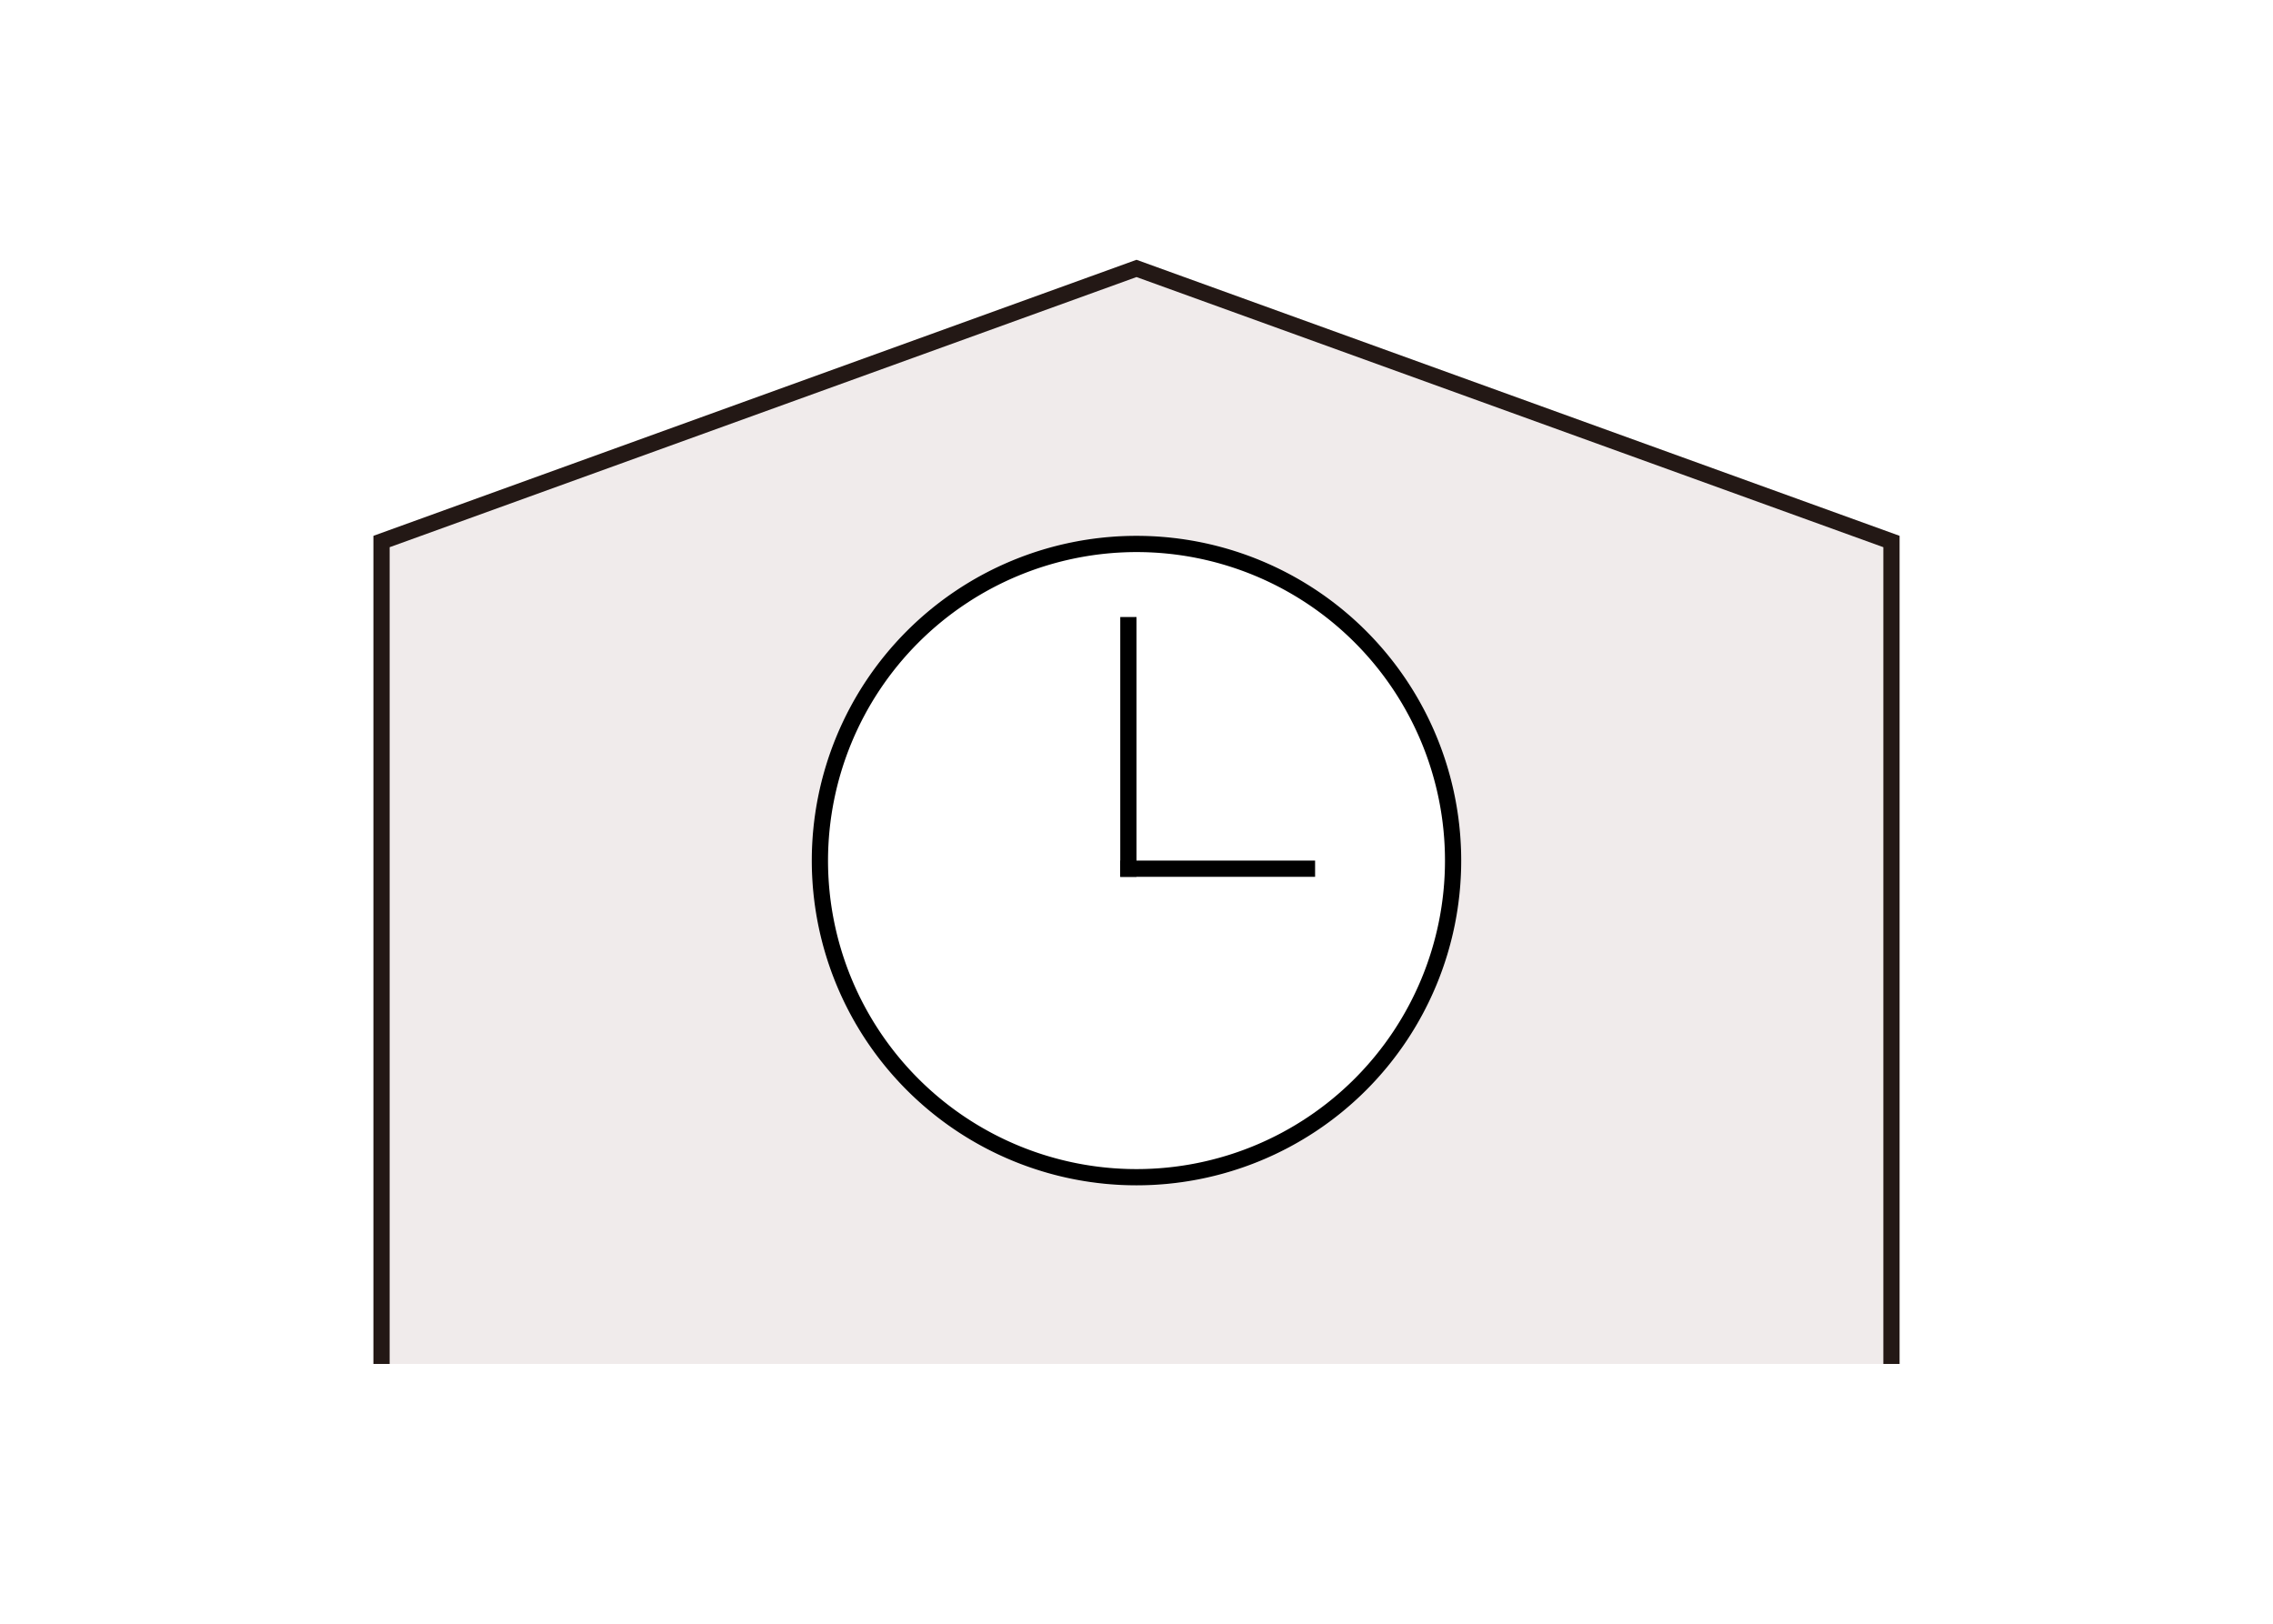
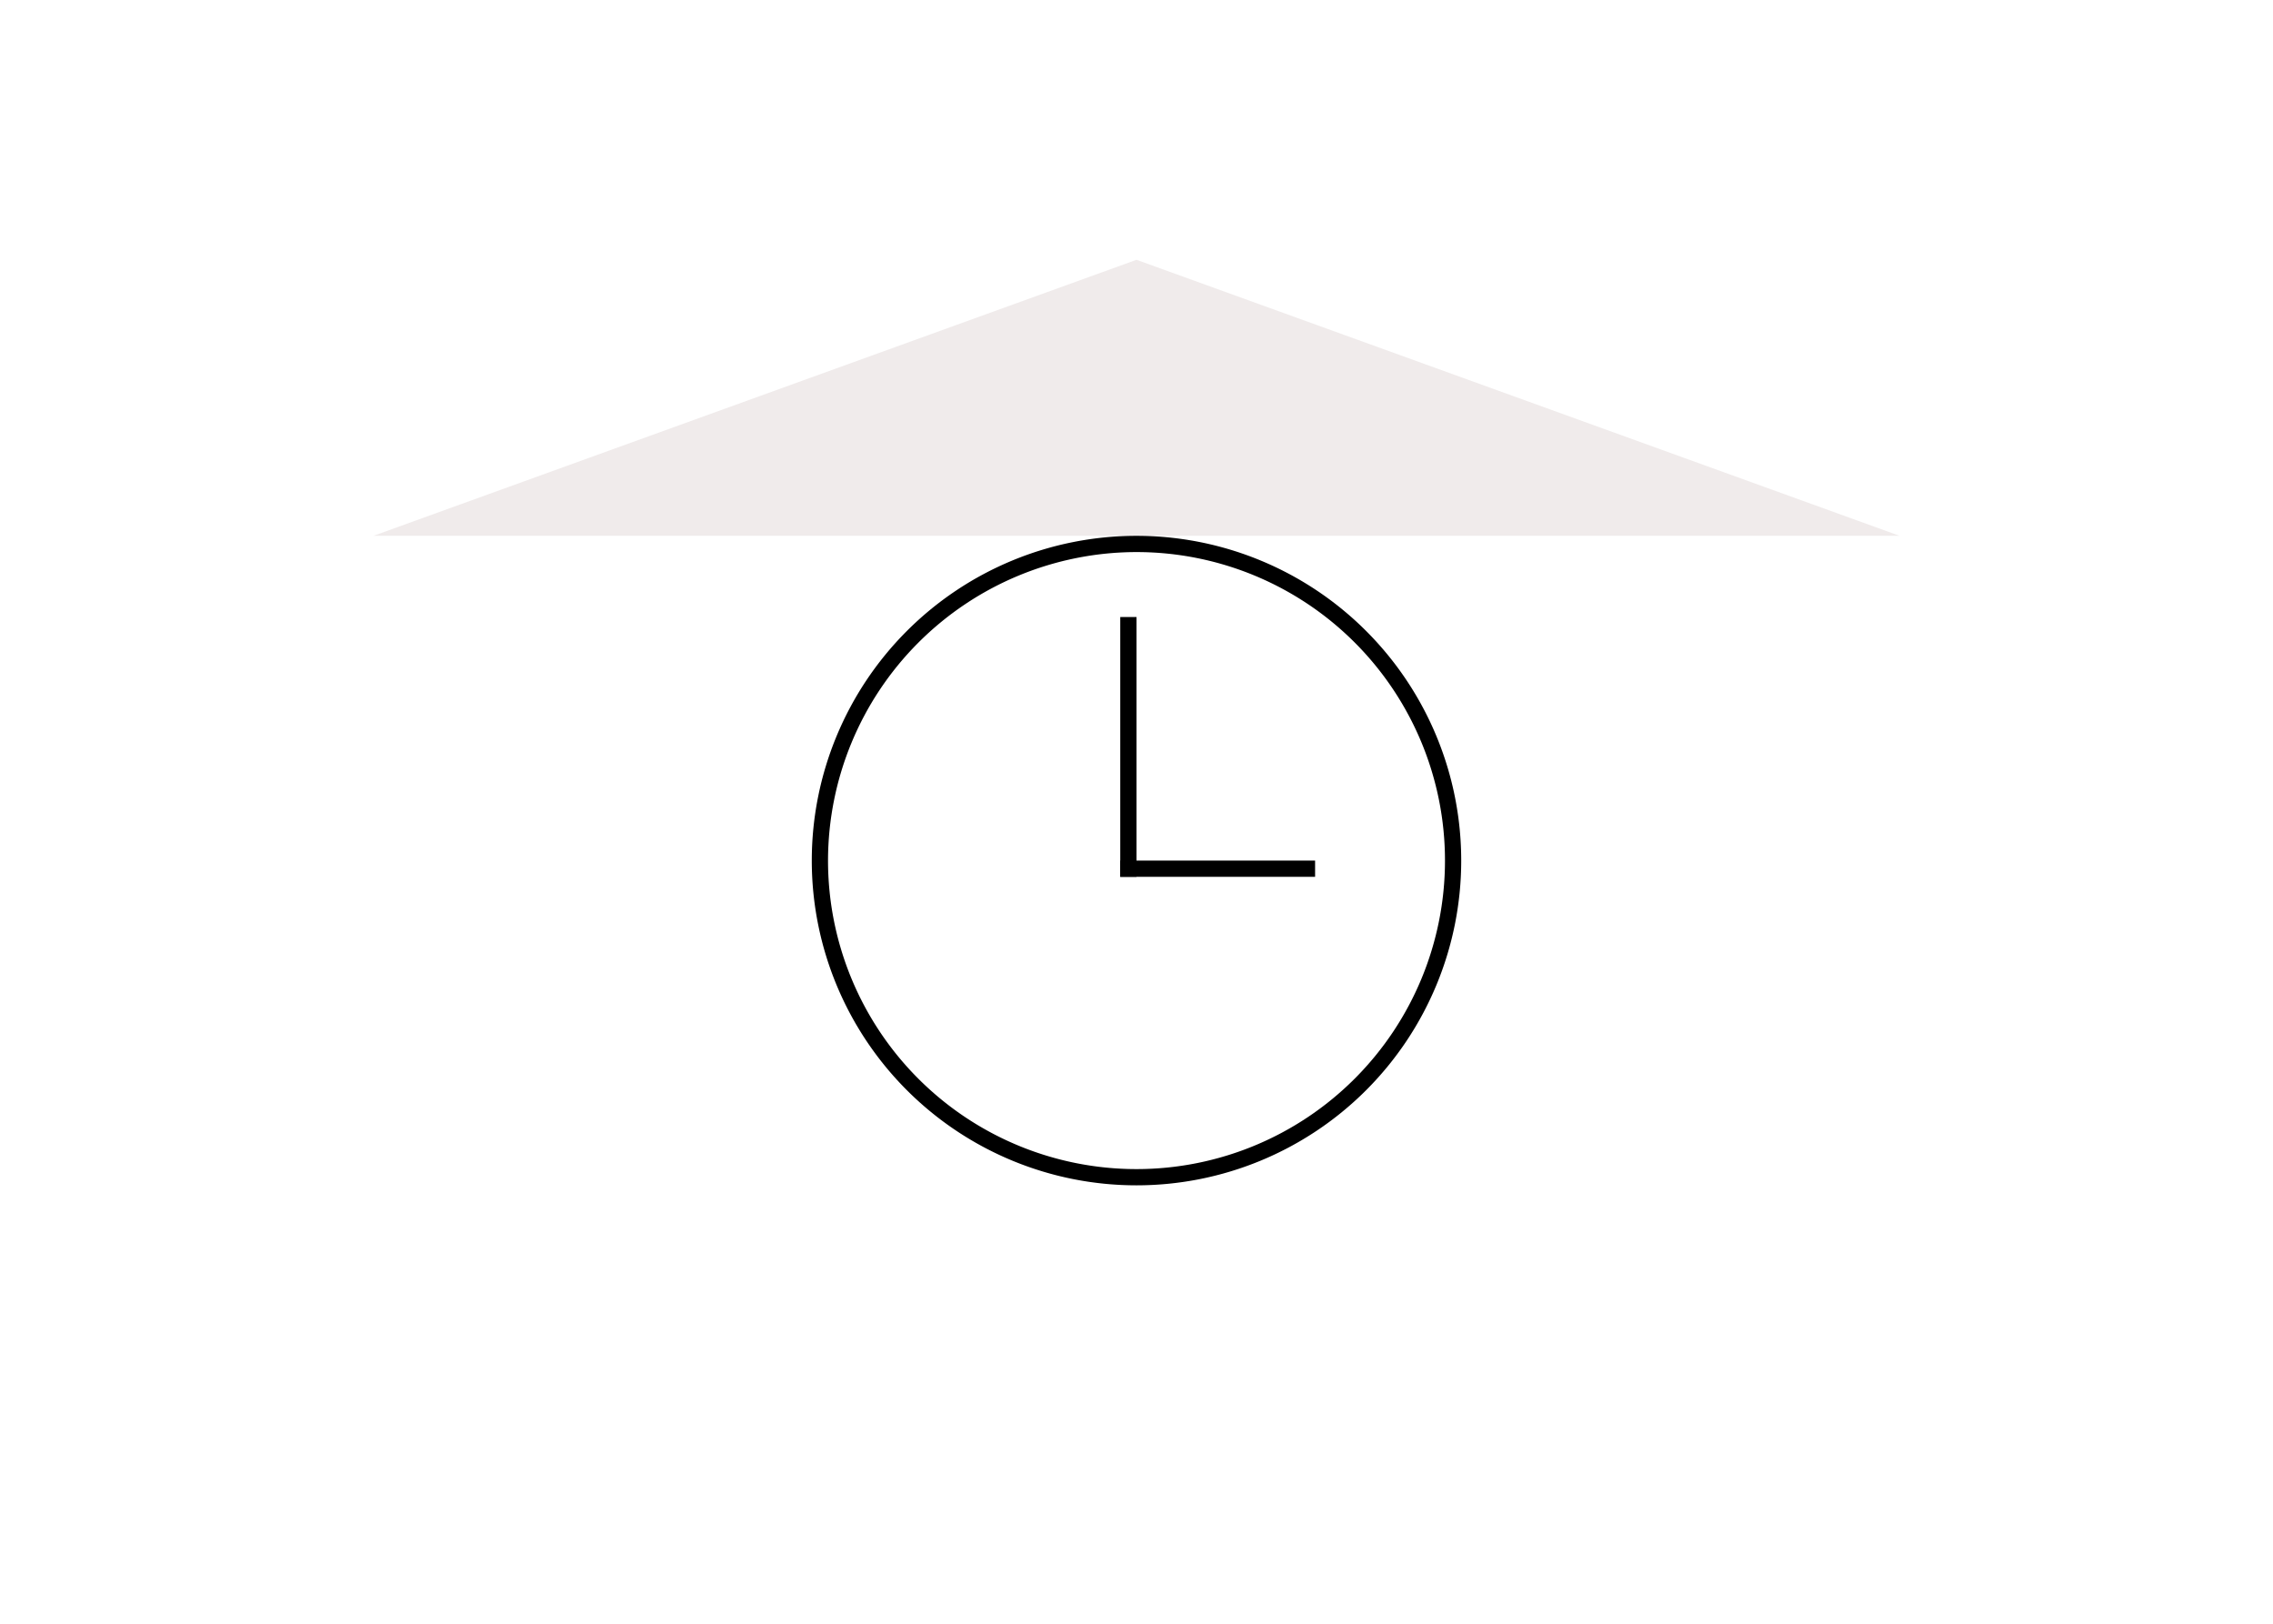
<svg xmlns="http://www.w3.org/2000/svg" width="140" height="100" data-name="グループ 6095">
  <defs>
    <clipPath id="a">
      <path fill="none" d="M0 0h140v100H0z" data-name="長方形 5113" />
    </clipPath>
  </defs>
  <path fill="#fff" d="M0 0h140v100H0z" data-name="長方形 5110" />
-   <path fill="#f0ebeb" d="M70 16 23 33v51h94V33Z" data-name="パス 9958" />
-   <path fill="#231815" d="m24 33.7 46-16.637L116 33.7V84H24ZM70 16 23 33v51h94V33Z" data-name="パス 9959" />
+   <path fill="#f0ebeb" d="M70 16 23 33h94V33Z" data-name="パス 9958" />
  <g data-name="グループ 6094">
    <g clip-path="url(#a)" data-name="グループ 6093">
      <path fill="#fff" d="M90 53a20 20 0 1 1-20-20 20 20 0 0 1 20 20" data-name="パス 9960" />
      <path d="M70 34a19 19 0 1 1-19 19 19.021 19.021 0 0 1 19-19m0-1a20 20 0 1 0 20 20 20 20 0 0 0-20-20" data-name="パス 9961" />
      <path d="M69 38h1v16h-1z" data-name="長方形 5111" />
      <path d="M69 53h12v1H69z" data-name="長方形 5112" />
    </g>
  </g>
</svg>